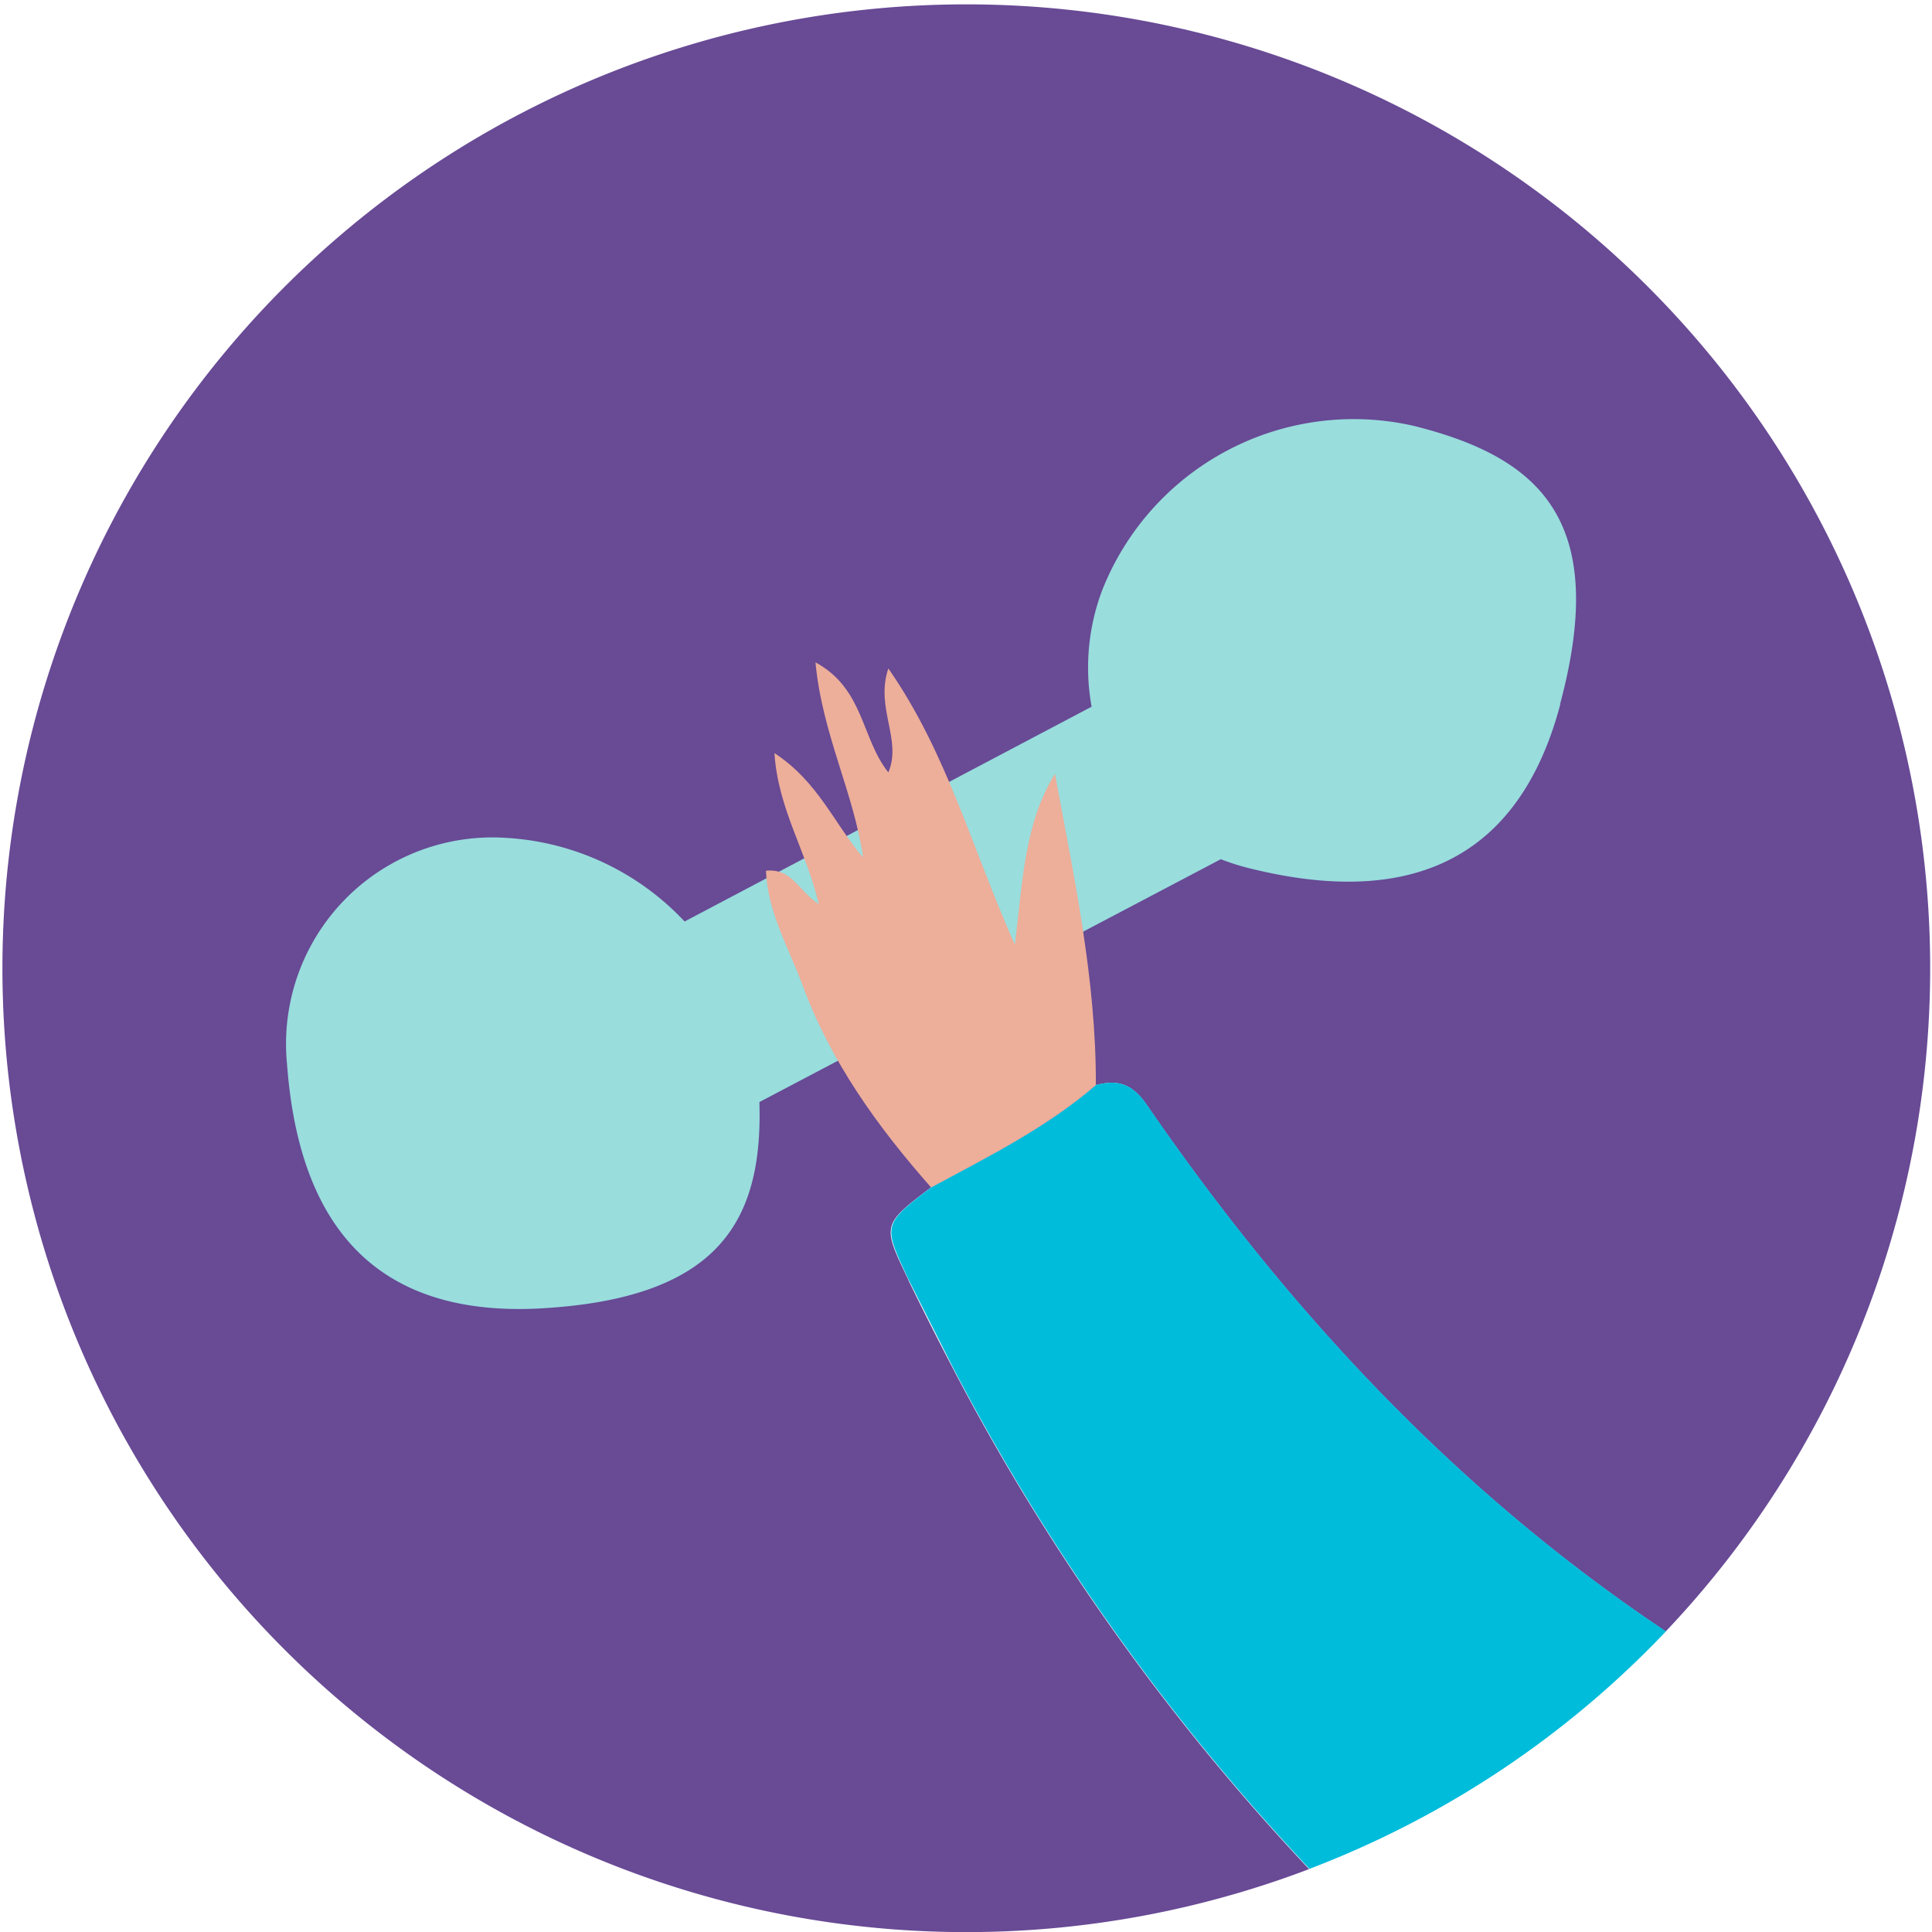
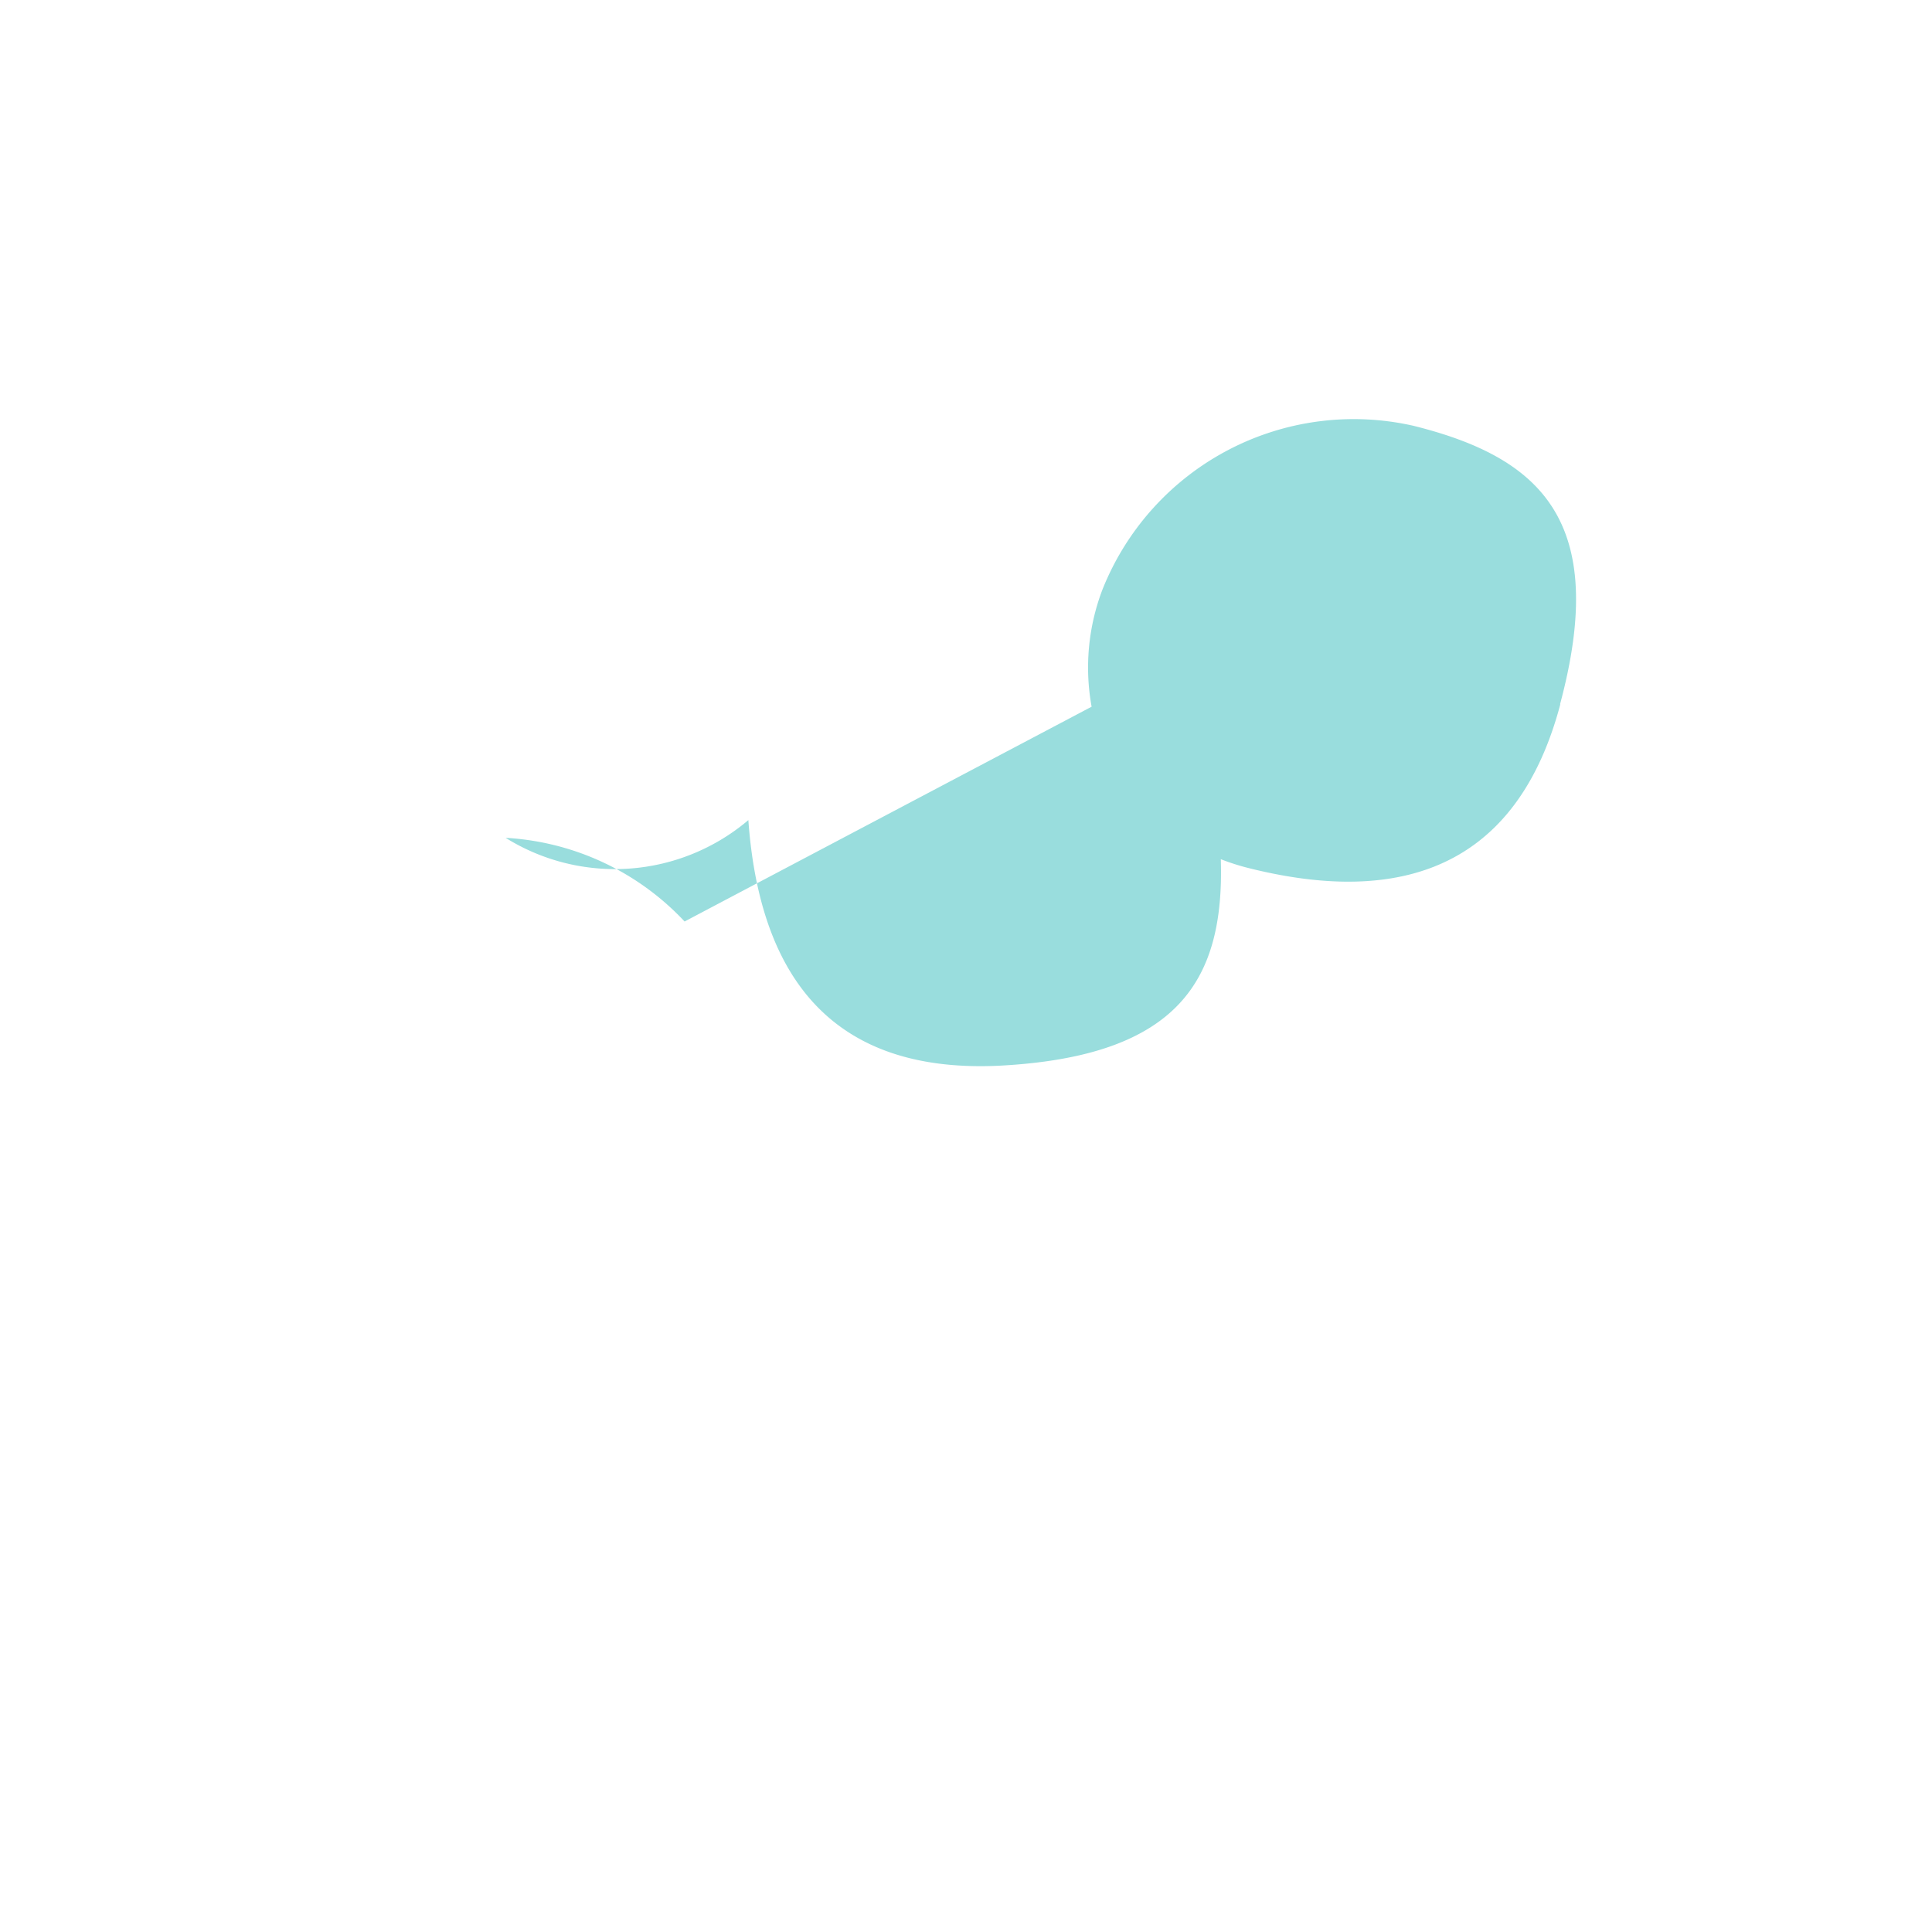
<svg xmlns="http://www.w3.org/2000/svg" viewBox="0 0 159.11 159.11">
-   <path d="M74.82 105.42c-2.2-4.56-2.18-4.56 1.85-7.63 4.7-2.53 9.5-4.9 13.58-8.43 1.82-.46 3-.13 4.23 1.7 11.7 17 25.54 31.84 42.7 43.3a79.38 79.38 0 1 0-29.37 19.57 185 185 0 0 1-29.33-41.23 275 275 0 0 1-3.67-7.27z" fill="#684a95" />
-   <path d="M137.2 134.35c-17.17-11.46-31-26.3-42.7-43.3-1.25-1.82-2.4-2.15-4.23-1.7-4.08 3.52-8.87 5.9-13.58 8.43-4 3.07-4 3.07-1.85 7.63l3.67 7.27a185 185 0 0 0 29.33 41.23 79.5 79.5 0 0 0 29.37-19.57z" fill="#00bcdb" />
-   <path d="M128.5 58c-4 15.08-15.22 16.1-25.63 13.5a19 19 0 0 1-2.33-.74l-38 20c.3 9.8-3.32 16.2-18.13 17-15.6.8-20-9.5-20.78-20.22A17 17 0 0 1 41.64 69a21.87 21.87 0 0 1 14.74 6.89L89.9 58.2a18 18 0 0 1 .89-9.64 22.27 22.27 0 0 1 25.63-13.49c10.42 2.6 16.12 7.8 12.06 22.92z" fill="#9dd" />
-   <path d="M90.25 89.35c-4.08 3.53-8.88 5.9-13.57 8.44-4.42-5-8.3-10.4-10.6-16.7-1.12-3-2.87-6-3-9.38 2.12-.22 2.62 1.58 4.35 2.76-1-4.35-3.36-7.83-3.65-12.45 3.63 2.38 4.94 5.86 7.3 8.6-.76-5.33-3.38-10.2-3.92-16.07 4 2.16 3.78 6.3 6 9.06 1.15-2.7-1.1-5.3 0-8.56C78 62 80 69.77 83.58 77.8c.66-5.4.8-10 3.3-14.07 1.57 8.5 3.4 16.93 3.37 25.62" fill="#edae9a" />
+   <path d="M128.5 58c-4 15.08-15.22 16.1-25.63 13.5a19 19 0 0 1-2.33-.74c.3 9.8-3.32 16.2-18.13 17-15.6.8-20-9.5-20.78-20.22A17 17 0 0 1 41.64 69a21.87 21.87 0 0 1 14.74 6.89L89.9 58.2a18 18 0 0 1 .89-9.64 22.27 22.27 0 0 1 25.63-13.49c10.42 2.6 16.12 7.8 12.06 22.92z" fill="#9dd" />
</svg>